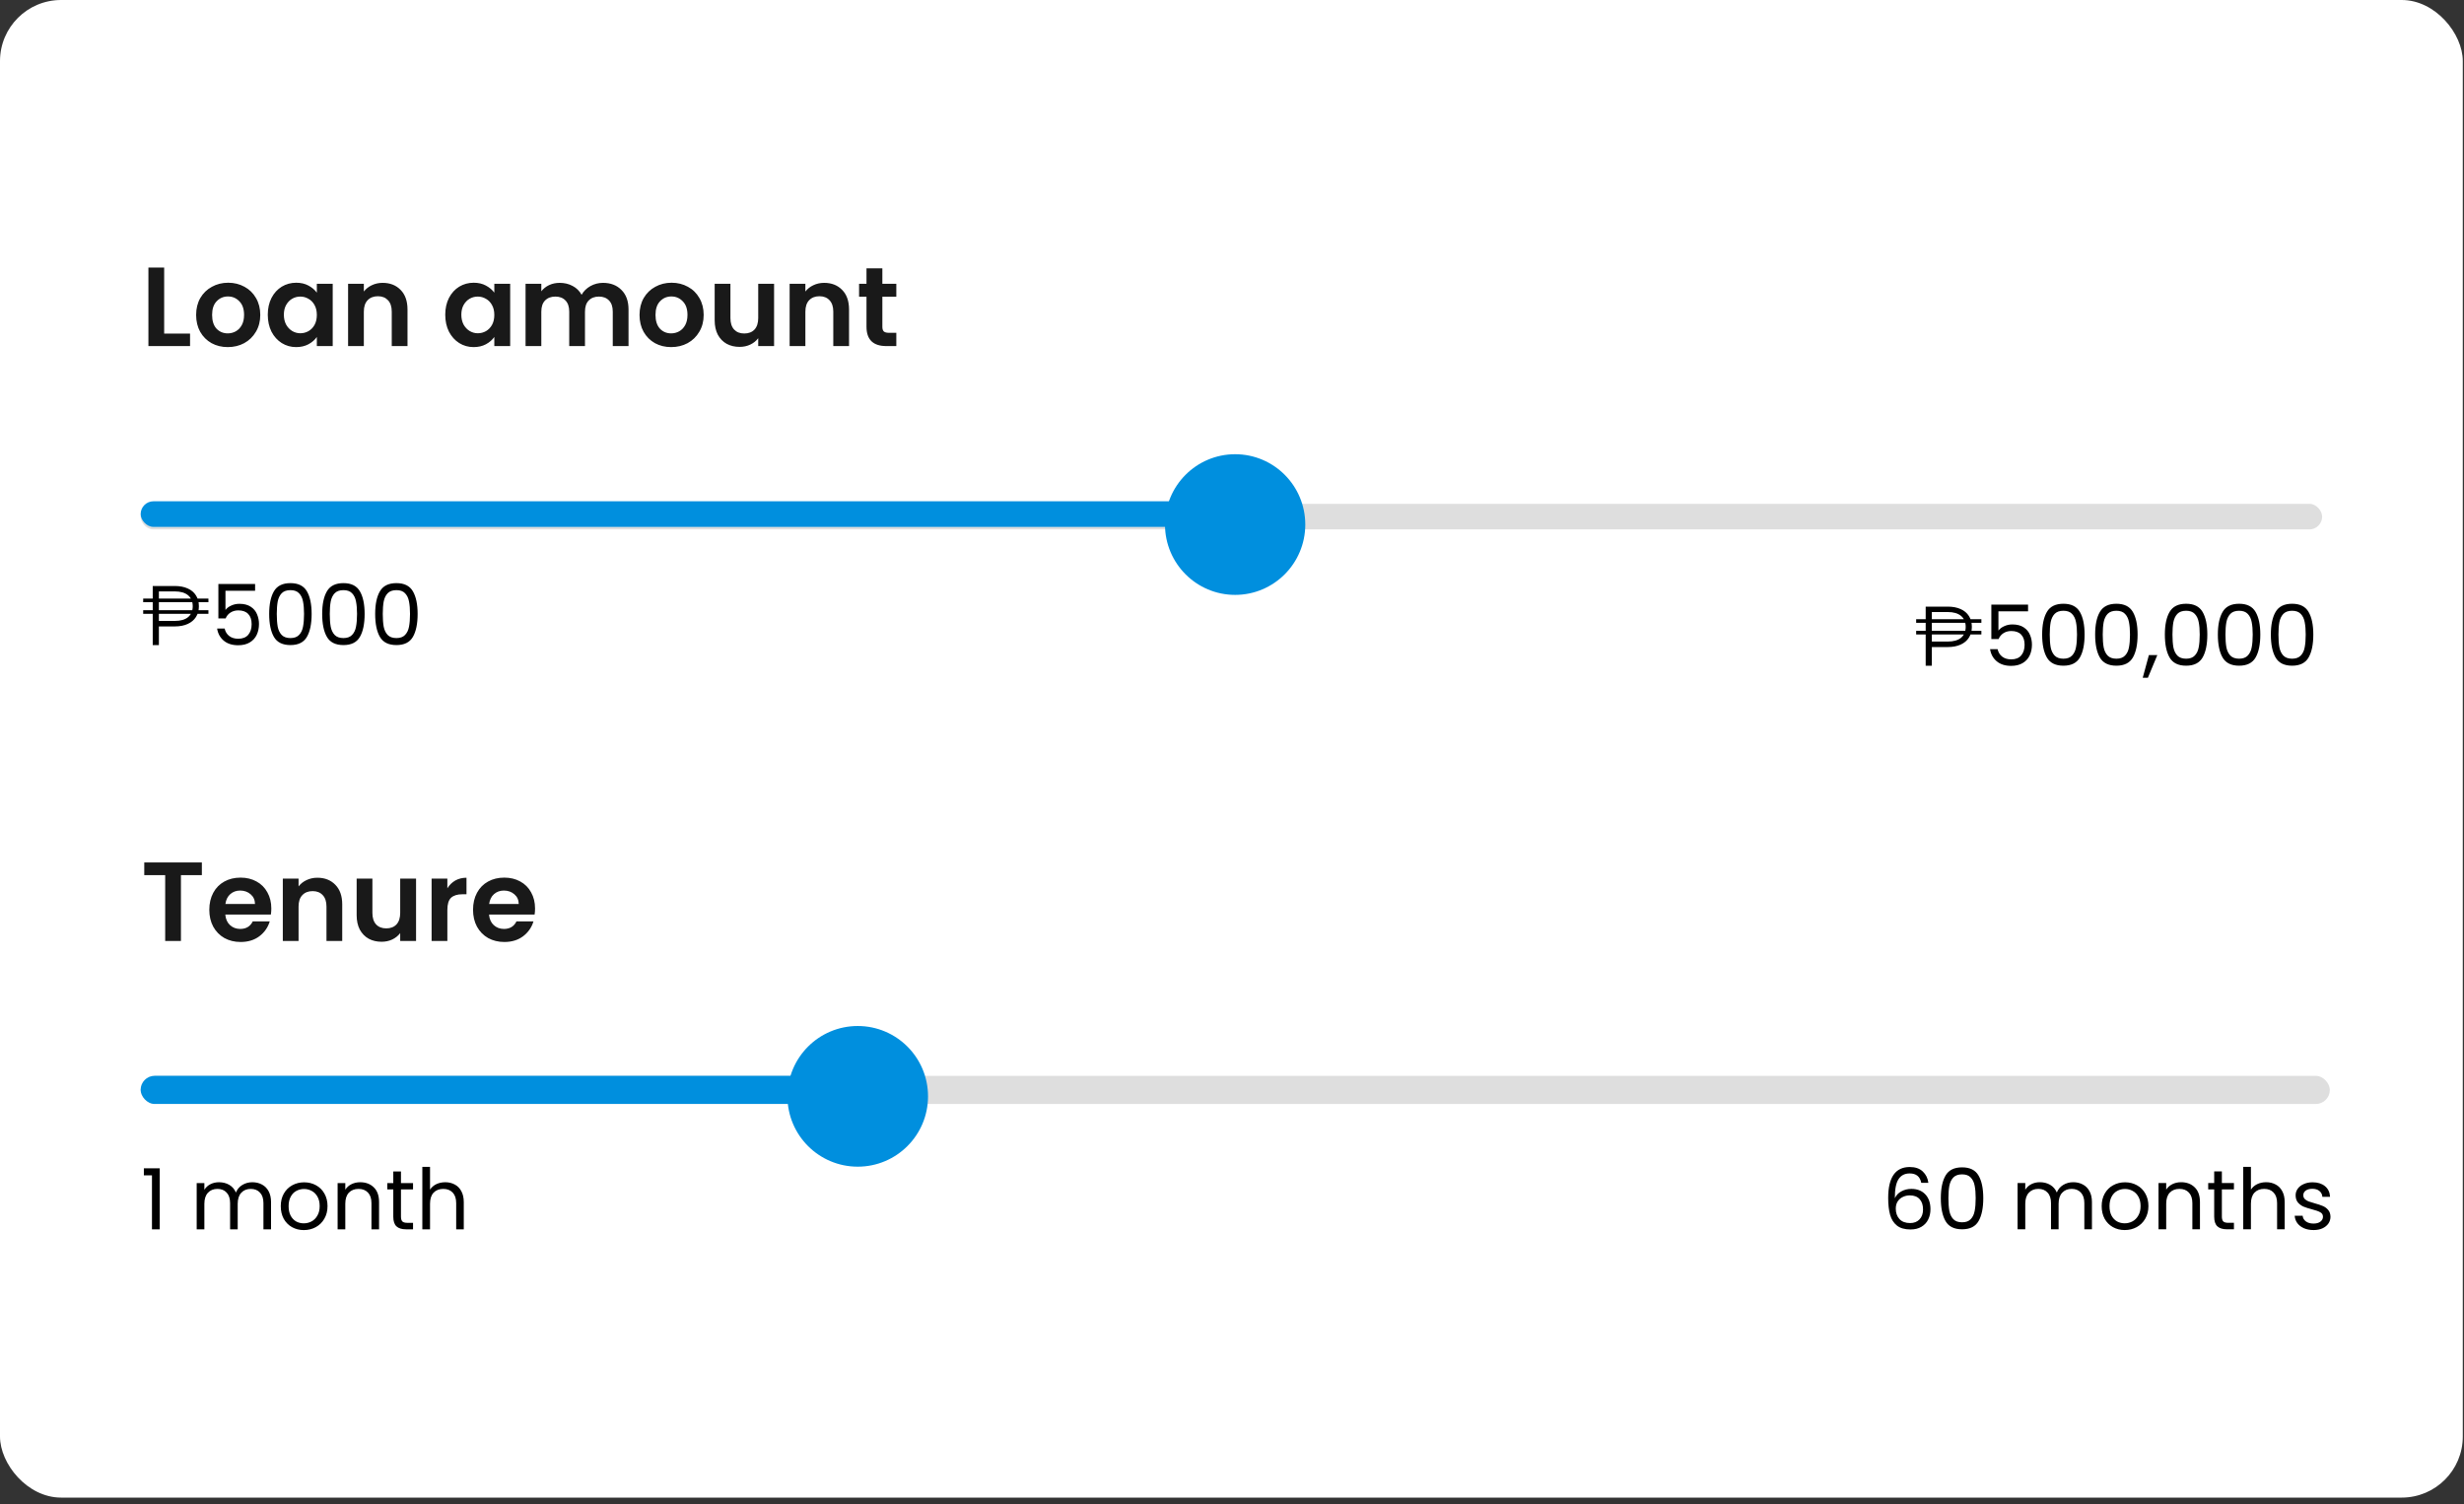
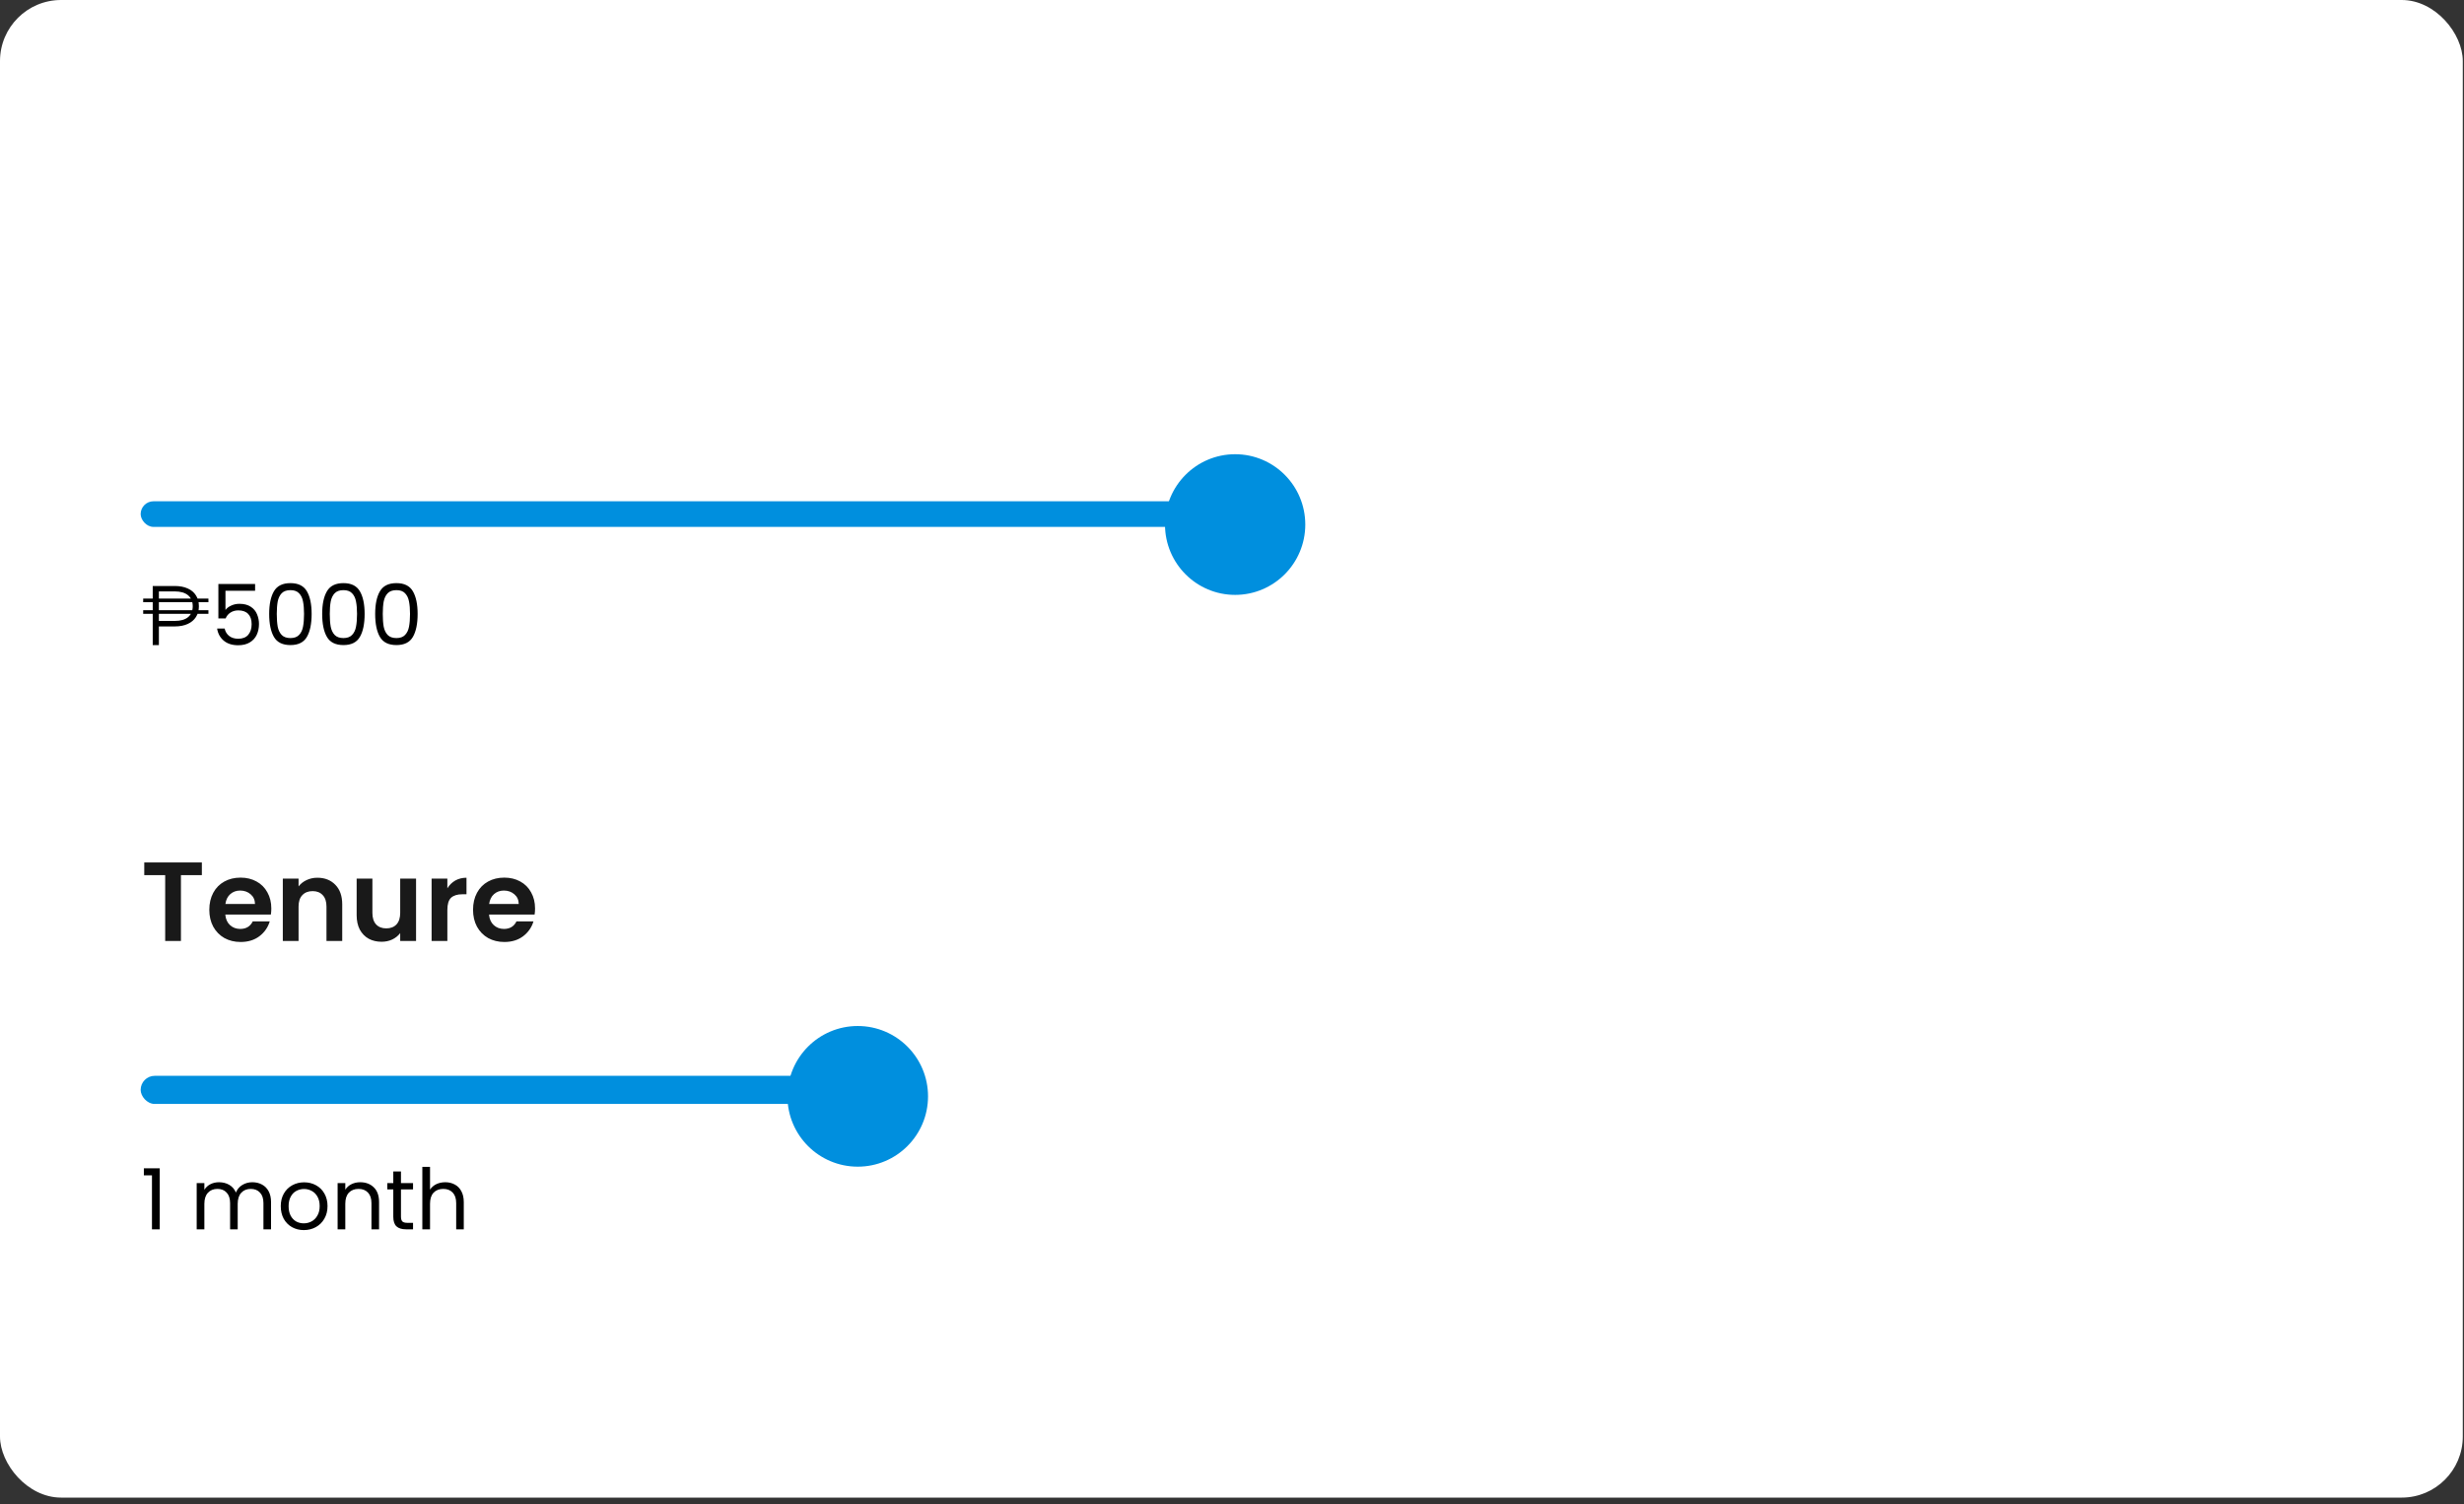
<svg xmlns="http://www.w3.org/2000/svg" width="285" height="174" viewBox="0 0 285 174" fill="none">
  <rect x="0" y="0" width="285" height="174" fill="#333333" stroke="none" />
  <rect width="284.86" height="173.223" rx="7.066" fill="white" />
-   <path d="M18.989 38.587H21.983V40.031H17.167V30.947H18.989V38.587ZM26.343 40.148C25.649 40.148 25.024 39.996 24.469 39.693C23.913 39.38 23.475 38.942 23.154 38.378C22.842 37.814 22.686 37.163 22.686 36.426C22.686 35.688 22.846 35.038 23.167 34.474C23.497 33.91 23.944 33.476 24.508 33.172C25.072 32.86 25.701 32.703 26.395 32.703C27.089 32.703 27.718 32.86 28.282 33.172C28.846 33.476 29.289 33.91 29.61 34.474C29.94 35.038 30.105 35.688 30.105 36.426C30.105 37.163 29.935 37.814 29.597 38.378C29.267 38.942 28.816 39.38 28.243 39.693C27.679 39.996 27.046 40.148 26.343 40.148ZM26.343 38.56C26.673 38.56 26.981 38.482 27.267 38.326C27.562 38.161 27.796 37.918 27.97 37.597C28.143 37.276 28.23 36.886 28.23 36.426C28.23 35.74 28.048 35.215 27.684 34.851C27.328 34.478 26.89 34.291 26.369 34.291C25.849 34.291 25.41 34.478 25.055 34.851C24.707 35.215 24.534 35.74 24.534 36.426C24.534 37.111 24.703 37.641 25.041 38.014C25.389 38.378 25.822 38.56 26.343 38.56ZM30.973 36.4C30.973 35.671 31.116 35.025 31.402 34.461C31.697 33.897 32.092 33.463 32.587 33.159C33.09 32.855 33.649 32.703 34.266 32.703C34.803 32.703 35.272 32.812 35.671 33.029C36.079 33.246 36.404 33.519 36.647 33.849V32.821H38.483V40.031H36.647V38.977C36.413 39.315 36.088 39.597 35.671 39.823C35.263 40.04 34.791 40.148 34.252 40.148C33.645 40.148 33.09 39.992 32.587 39.68C32.092 39.367 31.697 38.929 31.402 38.365C31.116 37.793 30.973 37.138 30.973 36.4ZM36.647 36.426C36.647 35.983 36.561 35.606 36.387 35.294C36.214 34.973 35.979 34.73 35.684 34.565C35.389 34.391 35.072 34.304 34.734 34.304C34.396 34.304 34.083 34.387 33.797 34.552C33.511 34.717 33.276 34.96 33.094 35.281C32.921 35.593 32.834 35.966 32.834 36.4C32.834 36.834 32.921 37.216 33.094 37.545C33.276 37.866 33.511 38.114 33.797 38.287C34.092 38.461 34.404 38.547 34.734 38.547C35.072 38.547 35.389 38.465 35.684 38.3C35.979 38.127 36.214 37.884 36.387 37.571C36.561 37.25 36.647 36.868 36.647 36.426ZM44.258 32.717C45.117 32.717 45.811 32.99 46.34 33.536C46.87 34.075 47.134 34.829 47.134 35.801V40.031H45.312V36.048C45.312 35.476 45.169 35.038 44.883 34.734C44.596 34.422 44.206 34.265 43.711 34.265C43.208 34.265 42.809 34.422 42.514 34.734C42.227 35.038 42.084 35.476 42.084 36.048V40.031H40.262V32.821H42.084V33.719C42.327 33.406 42.635 33.163 43.008 32.99C43.39 32.808 43.807 32.717 44.258 32.717ZM51.5 36.4C51.5 35.671 51.643 35.025 51.929 34.461C52.224 33.897 52.619 33.463 53.114 33.159C53.617 32.855 54.177 32.703 54.793 32.703C55.331 32.703 55.799 32.812 56.199 33.029C56.606 33.246 56.932 33.519 57.175 33.849V32.821H59.01V40.031H57.175V38.977C56.94 39.315 56.615 39.597 56.199 39.823C55.791 40.04 55.318 40.148 54.78 40.148C54.172 40.148 53.617 39.992 53.114 39.68C52.619 39.367 52.224 38.929 51.929 38.365C51.643 37.793 51.5 37.138 51.5 36.4ZM57.175 36.426C57.175 35.983 57.088 35.606 56.914 35.294C56.741 34.973 56.507 34.73 56.212 34.565C55.916 34.391 55.6 34.304 55.261 34.304C54.923 34.304 54.611 34.387 54.324 34.552C54.038 34.717 53.804 34.96 53.621 35.281C53.448 35.593 53.361 35.966 53.361 36.4C53.361 36.834 53.448 37.216 53.621 37.545C53.804 37.866 54.038 38.114 54.324 38.287C54.619 38.461 54.932 38.547 55.261 38.547C55.6 38.547 55.916 38.465 56.212 38.3C56.507 38.127 56.741 37.884 56.914 37.571C57.088 37.25 57.175 36.868 57.175 36.426ZM69.744 32.717C70.629 32.717 71.341 32.99 71.879 33.536C72.425 34.075 72.699 34.829 72.699 35.801V40.031H70.876V36.048C70.876 35.484 70.733 35.055 70.447 34.76C70.161 34.456 69.77 34.304 69.276 34.304C68.781 34.304 68.386 34.456 68.091 34.76C67.805 35.055 67.662 35.484 67.662 36.048V40.031H65.84V36.048C65.84 35.484 65.696 35.055 65.41 34.76C65.124 34.456 64.733 34.304 64.239 34.304C63.735 34.304 63.336 34.456 63.041 34.76C62.755 35.055 62.612 35.484 62.612 36.048V40.031H60.789V32.821H62.612V33.693C62.846 33.389 63.145 33.15 63.51 32.977C63.883 32.803 64.291 32.717 64.733 32.717C65.297 32.717 65.8 32.838 66.243 33.081C66.686 33.315 67.028 33.654 67.271 34.096C67.505 33.68 67.844 33.346 68.286 33.094C68.738 32.842 69.224 32.717 69.744 32.717ZM77.63 40.148C76.935 40.148 76.311 39.996 75.755 39.693C75.2 39.38 74.762 38.942 74.441 38.378C74.128 37.814 73.972 37.163 73.972 36.426C73.972 35.688 74.133 35.038 74.454 34.474C74.784 33.91 75.23 33.476 75.794 33.172C76.358 32.86 76.987 32.703 77.682 32.703C78.376 32.703 79.005 32.86 79.569 33.172C80.133 33.476 80.575 33.91 80.896 34.474C81.226 35.038 81.391 35.688 81.391 36.426C81.391 37.163 81.222 37.814 80.883 38.378C80.554 38.942 80.103 39.38 79.53 39.693C78.966 39.996 78.332 40.148 77.63 40.148ZM77.63 38.56C77.959 38.56 78.267 38.482 78.554 38.326C78.849 38.161 79.083 37.918 79.257 37.597C79.43 37.276 79.517 36.886 79.517 36.426C79.517 35.74 79.335 35.215 78.97 34.851C78.614 34.478 78.176 34.291 77.656 34.291C77.135 34.291 76.697 34.478 76.341 34.851C75.994 35.215 75.82 35.74 75.82 36.426C75.82 37.111 75.99 37.641 76.328 38.014C76.675 38.378 77.109 38.56 77.63 38.56ZM89.535 32.821V40.031H87.7V39.12C87.465 39.432 87.157 39.68 86.775 39.862C86.402 40.036 85.995 40.122 85.552 40.122C84.988 40.122 84.489 40.005 84.055 39.771C83.621 39.528 83.279 39.177 83.027 38.717C82.784 38.248 82.663 37.693 82.663 37.051V32.821H84.485V36.79C84.485 37.363 84.628 37.806 84.914 38.118C85.201 38.422 85.591 38.574 86.086 38.574C86.589 38.574 86.984 38.422 87.27 38.118C87.556 37.806 87.7 37.363 87.7 36.79V32.821H89.535ZM95.328 32.717C96.187 32.717 96.882 32.99 97.411 33.536C97.94 34.075 98.205 34.829 98.205 35.801V40.031H96.383V36.048C96.383 35.476 96.239 35.038 95.953 34.734C95.667 34.422 95.276 34.265 94.782 34.265C94.278 34.265 93.879 34.422 93.584 34.734C93.298 35.038 93.155 35.476 93.155 36.048V40.031H91.333V32.821H93.155V33.719C93.398 33.406 93.706 33.163 94.079 32.99C94.461 32.808 94.877 32.717 95.328 32.717ZM102.059 34.318V37.806C102.059 38.049 102.115 38.226 102.228 38.339C102.35 38.443 102.549 38.495 102.827 38.495H103.673V40.031H102.528C100.992 40.031 100.224 39.285 100.224 37.793V34.318H99.365V32.821H100.224V31.038H102.059V32.821H103.673V34.318H102.059Z" fill="black" fill-opacity="0.9" />
-   <rect x="16.269" y="58.273" width="252.322" height="2.963" rx="1.482" fill="black" fill-opacity="0.13" />
  <rect x="16.269" y="57.982" width="123.932" height="2.963" rx="1.482" fill="#008FDE" />
  <ellipse cx="142.863" cy="60.674" rx="8.113" ry="8.135" fill="#008FDE" />
  <path d="M23.349 99.755V101.226H20.929V108.84H19.106V101.226H16.686V99.755H23.349ZM31.382 105.078C31.382 105.339 31.365 105.573 31.33 105.781H26.059C26.102 106.302 26.284 106.71 26.605 107.005C26.926 107.3 27.321 107.447 27.79 107.447C28.466 107.447 28.948 107.157 29.234 106.575H31.2C30.991 107.269 30.592 107.842 30.002 108.293C29.412 108.736 28.688 108.957 27.829 108.957C27.134 108.957 26.51 108.805 25.954 108.501C25.408 108.189 24.978 107.751 24.666 107.187C24.362 106.623 24.21 105.972 24.21 105.235C24.21 104.488 24.362 103.833 24.666 103.269C24.97 102.705 25.395 102.271 25.942 101.968C26.488 101.664 27.117 101.512 27.829 101.512C28.514 101.512 29.126 101.66 29.664 101.955C30.21 102.25 30.631 102.671 30.926 103.217C31.23 103.755 31.382 104.376 31.382 105.078ZM29.495 104.558C29.486 104.089 29.317 103.716 28.987 103.438C28.657 103.152 28.254 103.009 27.777 103.009C27.325 103.009 26.944 103.148 26.631 103.425C26.328 103.694 26.141 104.072 26.072 104.558H29.495ZM36.708 101.525C37.567 101.525 38.261 101.798 38.79 102.345C39.319 102.883 39.584 103.638 39.584 104.61V108.84H37.762V104.857C37.762 104.284 37.619 103.846 37.332 103.543C37.046 103.23 36.656 103.074 36.161 103.074C35.658 103.074 35.259 103.23 34.964 103.543C34.677 103.846 34.534 104.284 34.534 104.857V108.84H32.712V101.629H34.534V102.527C34.777 102.215 35.085 101.972 35.458 101.798C35.84 101.616 36.257 101.525 36.708 101.525ZM48.124 101.629V108.84H46.289V107.929C46.054 108.241 45.746 108.488 45.365 108.671C44.992 108.844 44.584 108.931 44.141 108.931C43.577 108.931 43.078 108.814 42.645 108.58C42.211 108.337 41.868 107.985 41.616 107.525C41.373 107.057 41.252 106.501 41.252 105.859V101.629H43.074V105.599C43.074 106.172 43.217 106.614 43.504 106.927C43.79 107.23 44.18 107.382 44.675 107.382C45.178 107.382 45.573 107.23 45.859 106.927C46.146 106.614 46.289 106.172 46.289 105.599V101.629H48.124ZM51.744 102.749C51.978 102.367 52.282 102.067 52.655 101.851C53.037 101.634 53.471 101.525 53.957 101.525V103.438H53.475C52.902 103.438 52.468 103.573 52.173 103.842C51.887 104.111 51.744 104.579 51.744 105.248V108.84H49.922V101.629H51.744V102.749ZM61.887 105.078C61.887 105.339 61.87 105.573 61.835 105.781H56.564C56.607 106.302 56.789 106.71 57.11 107.005C57.431 107.3 57.826 107.447 58.295 107.447C58.971 107.447 59.453 107.157 59.739 106.575H61.705C61.496 107.269 61.097 107.842 60.507 108.293C59.917 108.736 59.193 108.957 58.334 108.957C57.639 108.957 57.015 108.805 56.459 108.501C55.913 108.189 55.483 107.751 55.171 107.187C54.867 106.623 54.715 105.972 54.715 105.235C54.715 104.488 54.867 103.833 55.171 103.269C55.475 102.705 55.9 102.271 56.447 101.968C56.993 101.664 57.622 101.512 58.334 101.512C59.019 101.512 59.631 101.66 60.169 101.955C60.715 102.25 61.136 102.671 61.431 103.217C61.735 103.755 61.887 104.376 61.887 105.078ZM60 104.558C59.991 104.089 59.822 103.716 59.492 103.438C59.162 103.152 58.759 103.009 58.282 103.009C57.83 103.009 57.449 103.148 57.136 103.425C56.833 103.694 56.646 104.072 56.577 104.558H60Z" fill="black" fill-opacity="0.9" />
-   <rect x="16.269" y="124.442" width="253.213" height="3.254" rx="1.627" fill="black" fill-opacity="0.13" />
  <rect x="16.269" y="124.437" width="82.485" height="3.254" rx="1.627" fill="#008FDE" />
  <ellipse cx="99.211" cy="126.811" rx="8.13" ry="8.135" fill="#008FDE" />
  <path d="M16.64 135.946V135.136H18.475V142.193H17.577V135.946H16.64ZM29.183 136.746C29.599 136.746 29.97 136.834 30.295 137.01C30.621 137.179 30.878 137.436 31.067 137.781C31.255 138.126 31.35 138.546 31.35 139.04V142.193H30.471V139.167C30.471 138.634 30.338 138.227 30.071 137.947C29.811 137.661 29.456 137.518 29.007 137.518C28.545 137.518 28.177 137.667 27.904 137.967C27.631 138.259 27.494 138.686 27.494 139.245V142.193H26.615V139.167C26.615 138.634 26.482 138.227 26.215 137.947C25.955 137.661 25.6 137.518 25.151 137.518C24.689 137.518 24.321 137.667 24.048 137.967C23.775 138.259 23.638 138.686 23.638 139.245V142.193H22.75V136.844H23.638V137.615C23.814 137.335 24.048 137.121 24.341 136.971C24.64 136.821 24.969 136.746 25.327 136.746C25.776 136.746 26.173 136.847 26.518 137.049C26.863 137.251 27.12 137.547 27.289 137.937C27.439 137.56 27.686 137.267 28.031 137.059C28.376 136.851 28.76 136.746 29.183 136.746ZM35.14 142.281C34.639 142.281 34.183 142.167 33.773 141.94C33.37 141.712 33.051 141.39 32.816 140.973C32.589 140.55 32.475 140.062 32.475 139.509C32.475 138.962 32.592 138.481 32.826 138.064C33.067 137.641 33.392 137.319 33.803 137.098C34.212 136.87 34.671 136.756 35.179 136.756C35.686 136.756 36.145 136.87 36.555 137.098C36.965 137.319 37.287 137.638 37.522 138.054C37.762 138.471 37.883 138.956 37.883 139.509C37.883 140.062 37.759 140.55 37.512 140.973C37.271 141.39 36.942 141.712 36.526 141.94C36.109 142.167 35.647 142.281 35.14 142.281ZM35.14 141.5C35.459 141.5 35.758 141.425 36.038 141.276C36.318 141.126 36.542 140.902 36.711 140.602C36.887 140.303 36.975 139.938 36.975 139.509C36.975 139.079 36.89 138.715 36.721 138.416C36.552 138.116 36.331 137.895 36.057 137.752C35.784 137.602 35.488 137.527 35.169 137.527C34.844 137.527 34.544 137.602 34.271 137.752C34.004 137.895 33.789 138.116 33.627 138.416C33.464 138.715 33.383 139.079 33.383 139.509C33.383 139.945 33.461 140.313 33.617 140.612C33.78 140.911 33.994 141.136 34.261 141.286C34.528 141.429 34.821 141.5 35.14 141.5ZM41.657 136.746C42.308 136.746 42.835 136.945 43.239 137.342C43.642 137.732 43.844 138.298 43.844 139.04V142.193H42.965V139.167C42.965 138.634 42.832 138.227 42.565 137.947C42.298 137.661 41.934 137.518 41.472 137.518C41.003 137.518 40.629 137.664 40.349 137.957C40.076 138.25 39.939 138.676 39.939 139.236V142.193H39.051V136.844H39.939V137.605C40.115 137.332 40.352 137.121 40.652 136.971C40.958 136.821 41.293 136.746 41.657 136.746ZM46.378 137.576V140.729C46.378 140.989 46.434 141.175 46.544 141.286C46.655 141.39 46.847 141.442 47.12 141.442H47.774V142.193H46.974C46.479 142.193 46.108 142.079 45.861 141.852C45.614 141.624 45.49 141.25 45.49 140.729V137.576H44.797V136.844H45.49V135.497H46.378V136.844H47.774V137.576H46.378ZM51.506 136.746C51.909 136.746 52.274 136.834 52.599 137.01C52.924 137.179 53.178 137.436 53.36 137.781C53.549 138.126 53.643 138.546 53.643 139.04V142.193H52.765V139.167C52.765 138.634 52.632 138.227 52.365 137.947C52.098 137.661 51.733 137.518 51.271 137.518C50.803 137.518 50.429 137.664 50.149 137.957C49.876 138.25 49.739 138.676 49.739 139.236V142.193H48.85V134.97H49.739V137.605C49.914 137.332 50.155 137.121 50.461 136.971C50.773 136.821 51.122 136.746 51.506 136.746Z" fill="black" />
-   <path d="M222.224 136.812C222.081 136.089 221.635 135.728 220.887 135.728C220.308 135.728 219.875 135.953 219.589 136.402C219.302 136.844 219.163 137.576 219.169 138.598C219.319 138.26 219.566 137.996 219.911 137.807C220.262 137.612 220.653 137.515 221.082 137.515C221.753 137.515 222.286 137.723 222.683 138.139C223.087 138.556 223.288 139.132 223.288 139.867C223.288 140.31 223.201 140.707 223.025 141.058C222.856 141.41 222.595 141.689 222.244 141.898C221.899 142.106 221.479 142.21 220.985 142.21C220.314 142.21 219.791 142.06 219.413 141.761C219.036 141.462 218.772 141.048 218.622 140.521C218.473 139.994 218.398 139.343 218.398 138.569C218.398 136.181 219.231 134.986 220.897 134.986C221.535 134.986 222.036 135.159 222.4 135.504C222.765 135.849 222.979 136.285 223.044 136.812H222.224ZM220.897 138.266C220.617 138.266 220.353 138.325 220.106 138.442C219.859 138.553 219.657 138.725 219.501 138.959C219.351 139.187 219.276 139.467 219.276 139.799C219.276 140.293 219.42 140.697 219.706 141.009C219.992 141.315 220.402 141.468 220.936 141.468C221.391 141.468 221.753 141.328 222.019 141.048C222.293 140.762 222.429 140.378 222.429 139.896C222.429 139.389 222.299 138.992 222.039 138.706C221.779 138.413 221.398 138.266 220.897 138.266ZM224.487 138.588C224.487 137.469 224.669 136.597 225.033 135.972C225.398 135.341 226.036 135.025 226.947 135.025C227.851 135.025 228.486 135.341 228.85 135.972C229.215 136.597 229.397 137.469 229.397 138.588C229.397 139.727 229.215 140.612 228.85 141.244C228.486 141.875 227.851 142.19 226.947 142.19C226.036 142.19 225.398 141.875 225.033 141.244C224.669 140.612 224.487 139.727 224.487 138.588ZM228.518 138.588C228.518 138.022 228.479 137.544 228.401 137.153C228.33 136.756 228.177 136.438 227.942 136.197C227.715 135.956 227.383 135.836 226.947 135.836C226.504 135.836 226.166 135.956 225.932 136.197C225.704 136.438 225.551 136.756 225.473 137.153C225.401 137.544 225.365 138.022 225.365 138.588C225.365 139.174 225.401 139.665 225.473 140.062C225.551 140.459 225.704 140.778 225.932 141.019C226.166 141.26 226.504 141.38 226.947 141.38C227.383 141.38 227.715 141.26 227.942 141.019C228.177 140.778 228.33 140.459 228.401 140.062C228.479 139.665 228.518 139.174 228.518 138.588ZM239.798 136.743C240.215 136.743 240.586 136.831 240.911 137.007C241.236 137.176 241.493 137.433 241.682 137.778C241.871 138.123 241.965 138.543 241.965 139.037V142.19H241.087V139.164C241.087 138.631 240.953 138.224 240.687 137.944C240.426 137.658 240.072 137.515 239.623 137.515C239.16 137.515 238.793 137.664 238.519 137.964C238.246 138.257 238.109 138.683 238.109 139.242V142.19H237.231V139.164C237.231 138.631 237.098 138.224 236.831 137.944C236.57 137.658 236.216 137.515 235.767 137.515C235.305 137.515 234.937 137.664 234.664 137.964C234.39 138.257 234.254 138.683 234.254 139.242V142.19H233.365V136.841H234.254V137.612C234.429 137.332 234.664 137.118 234.956 136.968C235.256 136.818 235.584 136.743 235.942 136.743C236.391 136.743 236.788 136.844 237.133 137.046C237.478 137.248 237.735 137.544 237.904 137.934C238.054 137.557 238.301 137.264 238.646 137.056C238.991 136.848 239.375 136.743 239.798 136.743ZM245.755 142.278C245.254 142.278 244.799 142.164 244.389 141.937C243.985 141.709 243.666 141.387 243.432 140.97C243.204 140.547 243.091 140.059 243.091 139.506C243.091 138.959 243.208 138.478 243.442 138.061C243.683 137.638 244.008 137.316 244.418 137.095C244.828 136.867 245.287 136.753 245.795 136.753C246.302 136.753 246.761 136.867 247.171 137.095C247.581 137.316 247.903 137.635 248.137 138.052C248.378 138.468 248.498 138.953 248.498 139.506C248.498 140.059 248.375 140.547 248.128 140.97C247.887 141.387 247.558 141.709 247.142 141.937C246.725 142.164 246.263 142.278 245.755 142.278ZM245.755 141.497C246.074 141.497 246.374 141.423 246.654 141.273C246.933 141.123 247.158 140.899 247.327 140.599C247.503 140.3 247.591 139.936 247.591 139.506C247.591 139.076 247.506 138.712 247.337 138.413C247.168 138.113 246.946 137.892 246.673 137.749C246.4 137.599 246.104 137.524 245.785 137.524C245.459 137.524 245.16 137.599 244.887 137.749C244.62 137.892 244.405 138.113 244.242 138.413C244.08 138.712 243.998 139.076 243.998 139.506C243.998 139.942 244.076 140.31 244.233 140.609C244.395 140.908 244.61 141.133 244.877 141.283C245.144 141.426 245.437 141.497 245.755 141.497ZM252.273 136.743C252.924 136.743 253.451 136.942 253.854 137.339C254.258 137.729 254.459 138.296 254.459 139.037V142.19H253.581V139.164C253.581 138.631 253.447 138.224 253.181 137.944C252.914 137.658 252.549 137.515 252.087 137.515C251.619 137.515 251.245 137.661 250.965 137.954C250.691 138.247 250.555 138.673 250.555 139.233V142.19H249.666V136.841H250.555V137.602C250.73 137.329 250.968 137.118 251.267 136.968C251.573 136.818 251.908 136.743 252.273 136.743ZM256.994 137.573V140.726C256.994 140.986 257.049 141.172 257.16 141.283C257.271 141.387 257.463 141.439 257.736 141.439H258.39V142.19H257.589C257.095 142.19 256.724 142.077 256.477 141.849C256.229 141.621 256.106 141.247 256.106 140.726V137.573H255.413V136.841H256.106V135.494H256.994V136.841H258.39V137.573H256.994ZM262.121 136.743C262.525 136.743 262.889 136.831 263.215 137.007C263.54 137.176 263.794 137.433 263.976 137.778C264.165 138.123 264.259 138.543 264.259 139.037V142.19H263.381V139.164C263.381 138.631 263.247 138.224 262.98 137.944C262.714 137.658 262.349 137.515 261.887 137.515C261.418 137.515 261.044 137.661 260.764 137.954C260.491 138.247 260.354 138.673 260.354 139.233V142.19H259.466V134.967H260.354V137.602C260.53 137.329 260.771 137.118 261.077 136.968C261.389 136.818 261.737 136.743 262.121 136.743ZM267.604 142.278C267.194 142.278 266.826 142.21 266.501 142.073C266.175 141.93 265.918 141.735 265.73 141.488C265.541 141.234 265.437 140.944 265.417 140.619H266.335C266.361 140.886 266.485 141.104 266.706 141.273C266.934 141.442 267.23 141.527 267.594 141.527C267.933 141.527 268.199 141.452 268.395 141.302C268.59 141.152 268.687 140.964 268.687 140.736C268.687 140.502 268.583 140.329 268.375 140.219C268.167 140.101 267.845 139.988 267.409 139.877C267.012 139.773 266.686 139.669 266.433 139.565C266.185 139.454 265.97 139.294 265.788 139.086C265.613 138.871 265.525 138.592 265.525 138.247C265.525 137.973 265.606 137.723 265.769 137.495C265.931 137.267 266.162 137.088 266.462 136.958C266.761 136.822 267.103 136.753 267.487 136.753C268.079 136.753 268.557 136.903 268.922 137.202C269.286 137.502 269.481 137.912 269.507 138.432H268.619C268.6 138.152 268.486 137.928 268.277 137.759C268.076 137.589 267.802 137.505 267.457 137.505C267.139 137.505 266.885 137.573 266.696 137.71C266.507 137.847 266.413 138.025 266.413 138.247C266.413 138.422 266.468 138.569 266.579 138.686C266.696 138.797 266.839 138.888 267.008 138.959C267.184 139.024 267.425 139.099 267.731 139.184C268.115 139.288 268.427 139.392 268.668 139.496C268.909 139.594 269.114 139.744 269.283 139.945C269.459 140.147 269.55 140.411 269.556 140.736C269.556 141.029 269.475 141.292 269.312 141.527C269.149 141.761 268.918 141.946 268.619 142.083C268.326 142.213 267.988 142.278 267.604 142.278Z" fill="black" />
  <path d="M16.562 71.002V70.583H24.108V71.002H16.562ZM16.562 69.655V69.236H24.108V69.655H16.562ZM17.665 74.614V67.781H20.213C20.792 67.781 21.29 67.876 21.706 68.064C22.123 68.246 22.442 68.513 22.663 68.865C22.891 69.21 23.005 69.629 23.005 70.124C23.005 70.606 22.891 71.022 22.663 71.373C22.442 71.718 22.123 71.985 21.706 72.174C21.29 72.363 20.792 72.457 20.213 72.457H18.055L18.378 72.115V74.614H17.665ZM18.378 72.174L18.055 71.822H20.203C20.88 71.822 21.397 71.676 21.755 71.383C22.113 71.084 22.292 70.664 22.292 70.124C22.292 69.577 22.113 69.154 21.755 68.855C21.397 68.556 20.88 68.406 20.203 68.406H18.055L18.378 68.064V72.174ZM29.506 68.328H26.079V70.553C26.229 70.345 26.451 70.176 26.743 70.046C27.036 69.909 27.352 69.841 27.69 69.841C28.23 69.841 28.67 69.955 29.008 70.183C29.346 70.404 29.587 70.693 29.73 71.051C29.88 71.403 29.955 71.777 29.955 72.174C29.955 72.642 29.867 73.062 29.691 73.433C29.516 73.804 29.245 74.097 28.881 74.312C28.523 74.526 28.077 74.634 27.544 74.634C26.86 74.634 26.307 74.458 25.884 74.107C25.461 73.755 25.204 73.287 25.113 72.701H25.982C26.067 73.072 26.245 73.362 26.519 73.57C26.792 73.778 27.137 73.882 27.553 73.882C28.068 73.882 28.455 73.729 28.715 73.423C28.976 73.111 29.106 72.701 29.106 72.193C29.106 71.686 28.976 71.295 28.715 71.022C28.455 70.742 28.071 70.602 27.563 70.602C27.218 70.602 26.916 70.687 26.655 70.856C26.402 71.019 26.216 71.243 26.099 71.53H25.259V67.547H29.506V68.328ZM31.135 71.012C31.135 69.893 31.318 69.021 31.682 68.396C32.046 67.765 32.684 67.449 33.595 67.449C34.5 67.449 35.134 67.765 35.499 68.396C35.863 69.021 36.045 69.893 36.045 71.012C36.045 72.151 35.863 73.036 35.499 73.667C35.134 74.299 34.5 74.614 33.595 74.614C32.684 74.614 32.046 74.299 31.682 73.667C31.318 73.036 31.135 72.151 31.135 71.012ZM35.167 71.012C35.167 70.446 35.128 69.968 35.05 69.577C34.978 69.18 34.825 68.861 34.591 68.621C34.363 68.38 34.031 68.26 33.595 68.26C33.153 68.26 32.814 68.38 32.58 68.621C32.352 68.861 32.199 69.18 32.121 69.577C32.05 69.968 32.014 70.446 32.014 71.012C32.014 71.598 32.05 72.089 32.121 72.486C32.199 72.883 32.352 73.202 32.58 73.443C32.814 73.684 33.153 73.804 33.595 73.804C34.031 73.804 34.363 73.684 34.591 73.443C34.825 73.202 34.978 72.883 35.05 72.486C35.128 72.089 35.167 71.598 35.167 71.012ZM37.265 71.012C37.265 69.893 37.447 69.021 37.812 68.396C38.176 67.765 38.814 67.449 39.725 67.449C40.629 67.449 41.264 67.765 41.628 68.396C41.993 69.021 42.175 69.893 42.175 71.012C42.175 72.151 41.993 73.036 41.628 73.667C41.264 74.299 40.629 74.614 39.725 74.614C38.814 74.614 38.176 74.299 37.812 73.667C37.447 73.036 37.265 72.151 37.265 71.012ZM41.297 71.012C41.297 70.446 41.257 69.968 41.179 69.577C41.108 69.18 40.955 68.861 40.721 68.621C40.493 68.38 40.161 68.26 39.725 68.26C39.282 68.26 38.944 68.38 38.71 68.621C38.482 68.861 38.329 69.18 38.251 69.577C38.179 69.968 38.144 70.446 38.144 71.012C38.144 71.598 38.179 72.089 38.251 72.486C38.329 72.883 38.482 73.202 38.71 73.443C38.944 73.684 39.282 73.804 39.725 73.804C40.161 73.804 40.493 73.684 40.721 73.443C40.955 73.202 41.108 72.883 41.179 72.486C41.257 72.089 41.297 71.598 41.297 71.012ZM43.395 71.012C43.395 69.893 43.577 69.021 43.941 68.396C44.306 67.765 44.943 67.449 45.855 67.449C46.759 67.449 47.394 67.765 47.758 68.396C48.122 69.021 48.305 69.893 48.305 71.012C48.305 72.151 48.122 73.036 47.758 73.667C47.394 74.299 46.759 74.614 45.855 74.614C44.943 74.614 44.306 74.299 43.941 73.667C43.577 73.036 43.395 72.151 43.395 71.012ZM47.426 71.012C47.426 70.446 47.387 69.968 47.309 69.577C47.237 69.18 47.084 68.861 46.85 68.621C46.622 68.38 46.291 68.26 45.855 68.26C45.412 68.26 45.074 68.38 44.839 68.621C44.611 68.861 44.459 69.18 44.38 69.577C44.309 69.968 44.273 70.446 44.273 71.012C44.273 71.598 44.309 72.089 44.38 72.486C44.459 72.883 44.611 73.202 44.839 73.443C45.074 73.684 45.412 73.804 45.855 73.804C46.291 73.804 46.622 73.684 46.85 73.443C47.084 73.202 47.237 72.883 47.309 72.486C47.387 72.089 47.426 71.598 47.426 71.012Z" fill="black" />
-   <path d="M221.633 73.388V72.969H229.178V73.388H221.633ZM221.633 72.041V71.621H229.178V72.041H221.633ZM222.736 77V70.167H225.284C225.863 70.167 226.361 70.261 226.777 70.45C227.194 70.632 227.512 70.899 227.734 71.25C227.961 71.595 228.075 72.015 228.075 72.51C228.075 72.991 227.961 73.408 227.734 73.759C227.512 74.104 227.194 74.371 226.777 74.56C226.361 74.748 225.863 74.843 225.284 74.843H223.126L223.448 74.501V77H222.736ZM223.448 74.56L223.126 74.208H225.274C225.951 74.208 226.468 74.062 226.826 73.769C227.184 73.47 227.363 73.05 227.363 72.51C227.363 71.963 227.184 71.54 226.826 71.241C226.468 70.941 225.951 70.792 225.274 70.792H223.126L223.448 70.45V74.56ZM234.577 70.713H231.15V72.939C231.3 72.731 231.521 72.562 231.814 72.432C232.107 72.295 232.423 72.227 232.761 72.227C233.301 72.227 233.74 72.341 234.079 72.568C234.417 72.79 234.658 73.079 234.801 73.437C234.951 73.788 235.026 74.163 235.026 74.56C235.026 75.028 234.938 75.448 234.762 75.819C234.586 76.19 234.316 76.483 233.952 76.697C233.594 76.912 233.148 77.019 232.615 77.019C231.931 77.019 231.378 76.844 230.955 76.492C230.532 76.141 230.275 75.672 230.184 75.087H231.053C231.137 75.458 231.316 75.747 231.59 75.956C231.863 76.164 232.208 76.268 232.624 76.268C233.138 76.268 233.526 76.115 233.786 75.809C234.046 75.497 234.176 75.087 234.176 74.579C234.176 74.072 234.046 73.681 233.786 73.408C233.526 73.128 233.142 72.988 232.634 72.988C232.289 72.988 231.987 73.073 231.726 73.242C231.472 73.404 231.287 73.629 231.17 73.915H230.33V69.933H234.577V70.713ZM236.206 73.398C236.206 72.279 236.388 71.407 236.753 70.782C237.117 70.151 237.755 69.835 238.666 69.835C239.571 69.835 240.205 70.151 240.57 70.782C240.934 71.407 241.116 72.279 241.116 73.398C241.116 74.537 240.934 75.422 240.57 76.053C240.205 76.684 239.571 77 238.666 77C237.755 77 237.117 76.684 236.753 76.053C236.388 75.422 236.206 74.537 236.206 73.398ZM240.238 73.398C240.238 72.832 240.199 72.353 240.121 71.963C240.049 71.566 239.896 71.247 239.662 71.006C239.434 70.766 239.102 70.645 238.666 70.645C238.224 70.645 237.885 70.766 237.651 71.006C237.423 71.247 237.27 71.566 237.192 71.963C237.12 72.353 237.085 72.832 237.085 73.398C237.085 73.984 237.12 74.475 237.192 74.872C237.27 75.269 237.423 75.588 237.651 75.829C237.885 76.069 238.224 76.19 238.666 76.19C239.102 76.19 239.434 76.069 239.662 75.829C239.896 75.588 240.049 75.269 240.121 74.872C240.199 74.475 240.238 73.984 240.238 73.398ZM242.336 73.398C242.336 72.279 242.518 71.407 242.882 70.782C243.247 70.151 243.885 69.835 244.796 69.835C245.7 69.835 246.335 70.151 246.699 70.782C247.064 71.407 247.246 72.279 247.246 73.398C247.246 74.537 247.064 75.422 246.699 76.053C246.335 76.684 245.7 77 244.796 77C243.885 77 243.247 76.684 242.882 76.053C242.518 75.422 242.336 74.537 242.336 73.398ZM246.367 73.398C246.367 72.832 246.328 72.353 246.25 71.963C246.179 71.566 246.026 71.247 245.791 71.006C245.564 70.766 245.232 70.645 244.796 70.645C244.353 70.645 244.015 70.766 243.78 71.006C243.553 71.247 243.4 71.566 243.322 71.963C243.25 72.353 243.214 72.832 243.214 73.398C243.214 73.984 243.25 74.475 243.322 74.872C243.4 75.269 243.553 75.588 243.78 75.829C244.015 76.069 244.353 76.19 244.796 76.19C245.232 76.19 245.564 76.069 245.791 75.829C246.026 75.588 246.179 75.269 246.25 74.872C246.328 74.475 246.367 73.984 246.367 73.398ZM249.529 75.77L248.436 78.396H247.841L248.553 75.77H249.529ZM250.4 73.398C250.4 72.279 250.583 71.407 250.947 70.782C251.312 70.151 251.949 69.835 252.86 69.835C253.765 69.835 254.399 70.151 254.764 70.782C255.128 71.407 255.311 72.279 255.311 73.398C255.311 74.537 255.128 75.422 254.764 76.053C254.399 76.684 253.765 77 252.86 77C251.949 77 251.312 76.684 250.947 76.053C250.583 75.422 250.4 74.537 250.4 73.398ZM254.432 73.398C254.432 72.832 254.393 72.353 254.315 71.963C254.243 71.566 254.09 71.247 253.856 71.006C253.628 70.766 253.296 70.645 252.86 70.645C252.418 70.645 252.079 70.766 251.845 71.006C251.617 71.247 251.465 71.566 251.386 71.963C251.315 72.353 251.279 72.832 251.279 73.398C251.279 73.984 251.315 74.475 251.386 74.872C251.465 75.269 251.617 75.588 251.845 75.829C252.079 76.069 252.418 76.19 252.86 76.19C253.296 76.19 253.628 76.069 253.856 75.829C254.09 75.588 254.243 75.269 254.315 74.872C254.393 74.475 254.432 73.984 254.432 73.398ZM256.53 73.398C256.53 72.279 256.712 71.407 257.077 70.782C257.441 70.151 258.079 69.835 258.99 69.835C259.895 69.835 260.529 70.151 260.894 70.782C261.258 71.407 261.44 72.279 261.44 73.398C261.44 74.537 261.258 75.422 260.894 76.053C260.529 76.684 259.895 77 258.99 77C258.079 77 257.441 76.684 257.077 76.053C256.712 75.422 256.53 74.537 256.53 73.398ZM260.562 73.398C260.562 72.832 260.523 72.353 260.444 71.963C260.373 71.566 260.22 71.247 259.986 71.006C259.758 70.766 259.426 70.645 258.99 70.645C258.547 70.645 258.209 70.766 257.975 71.006C257.747 71.247 257.594 71.566 257.516 71.963C257.444 72.353 257.409 72.832 257.409 73.398C257.409 73.984 257.444 74.475 257.516 74.872C257.594 75.269 257.747 75.588 257.975 75.829C258.209 76.069 258.547 76.19 258.99 76.19C259.426 76.19 259.758 76.069 259.986 75.829C260.22 75.588 260.373 75.269 260.444 74.872C260.523 74.475 260.562 73.984 260.562 73.398ZM262.66 73.398C262.66 72.279 262.842 71.407 263.206 70.782C263.571 70.151 264.209 69.835 265.12 69.835C266.024 69.835 266.659 70.151 267.023 70.782C267.388 71.407 267.57 72.279 267.57 73.398C267.57 74.537 267.388 75.422 267.023 76.053C266.659 76.684 266.024 77 265.12 77C264.209 77 263.571 76.684 263.206 76.053C262.842 75.422 262.66 74.537 262.66 73.398ZM266.691 73.398C266.691 72.832 266.652 72.353 266.574 71.963C266.503 71.566 266.35 71.247 266.115 71.006C265.888 70.766 265.556 70.645 265.12 70.645C264.677 70.645 264.339 70.766 264.104 71.006C263.877 71.247 263.724 71.566 263.646 71.963C263.574 72.353 263.538 72.832 263.538 73.398C263.538 73.984 263.574 74.475 263.646 74.872C263.724 75.269 263.877 75.588 264.104 75.829C264.339 76.069 264.677 76.19 265.12 76.19C265.556 76.19 265.888 76.069 266.115 75.829C266.35 75.588 266.503 75.269 266.574 74.872C266.652 74.475 266.691 73.984 266.691 73.398Z" fill="black" />
</svg>